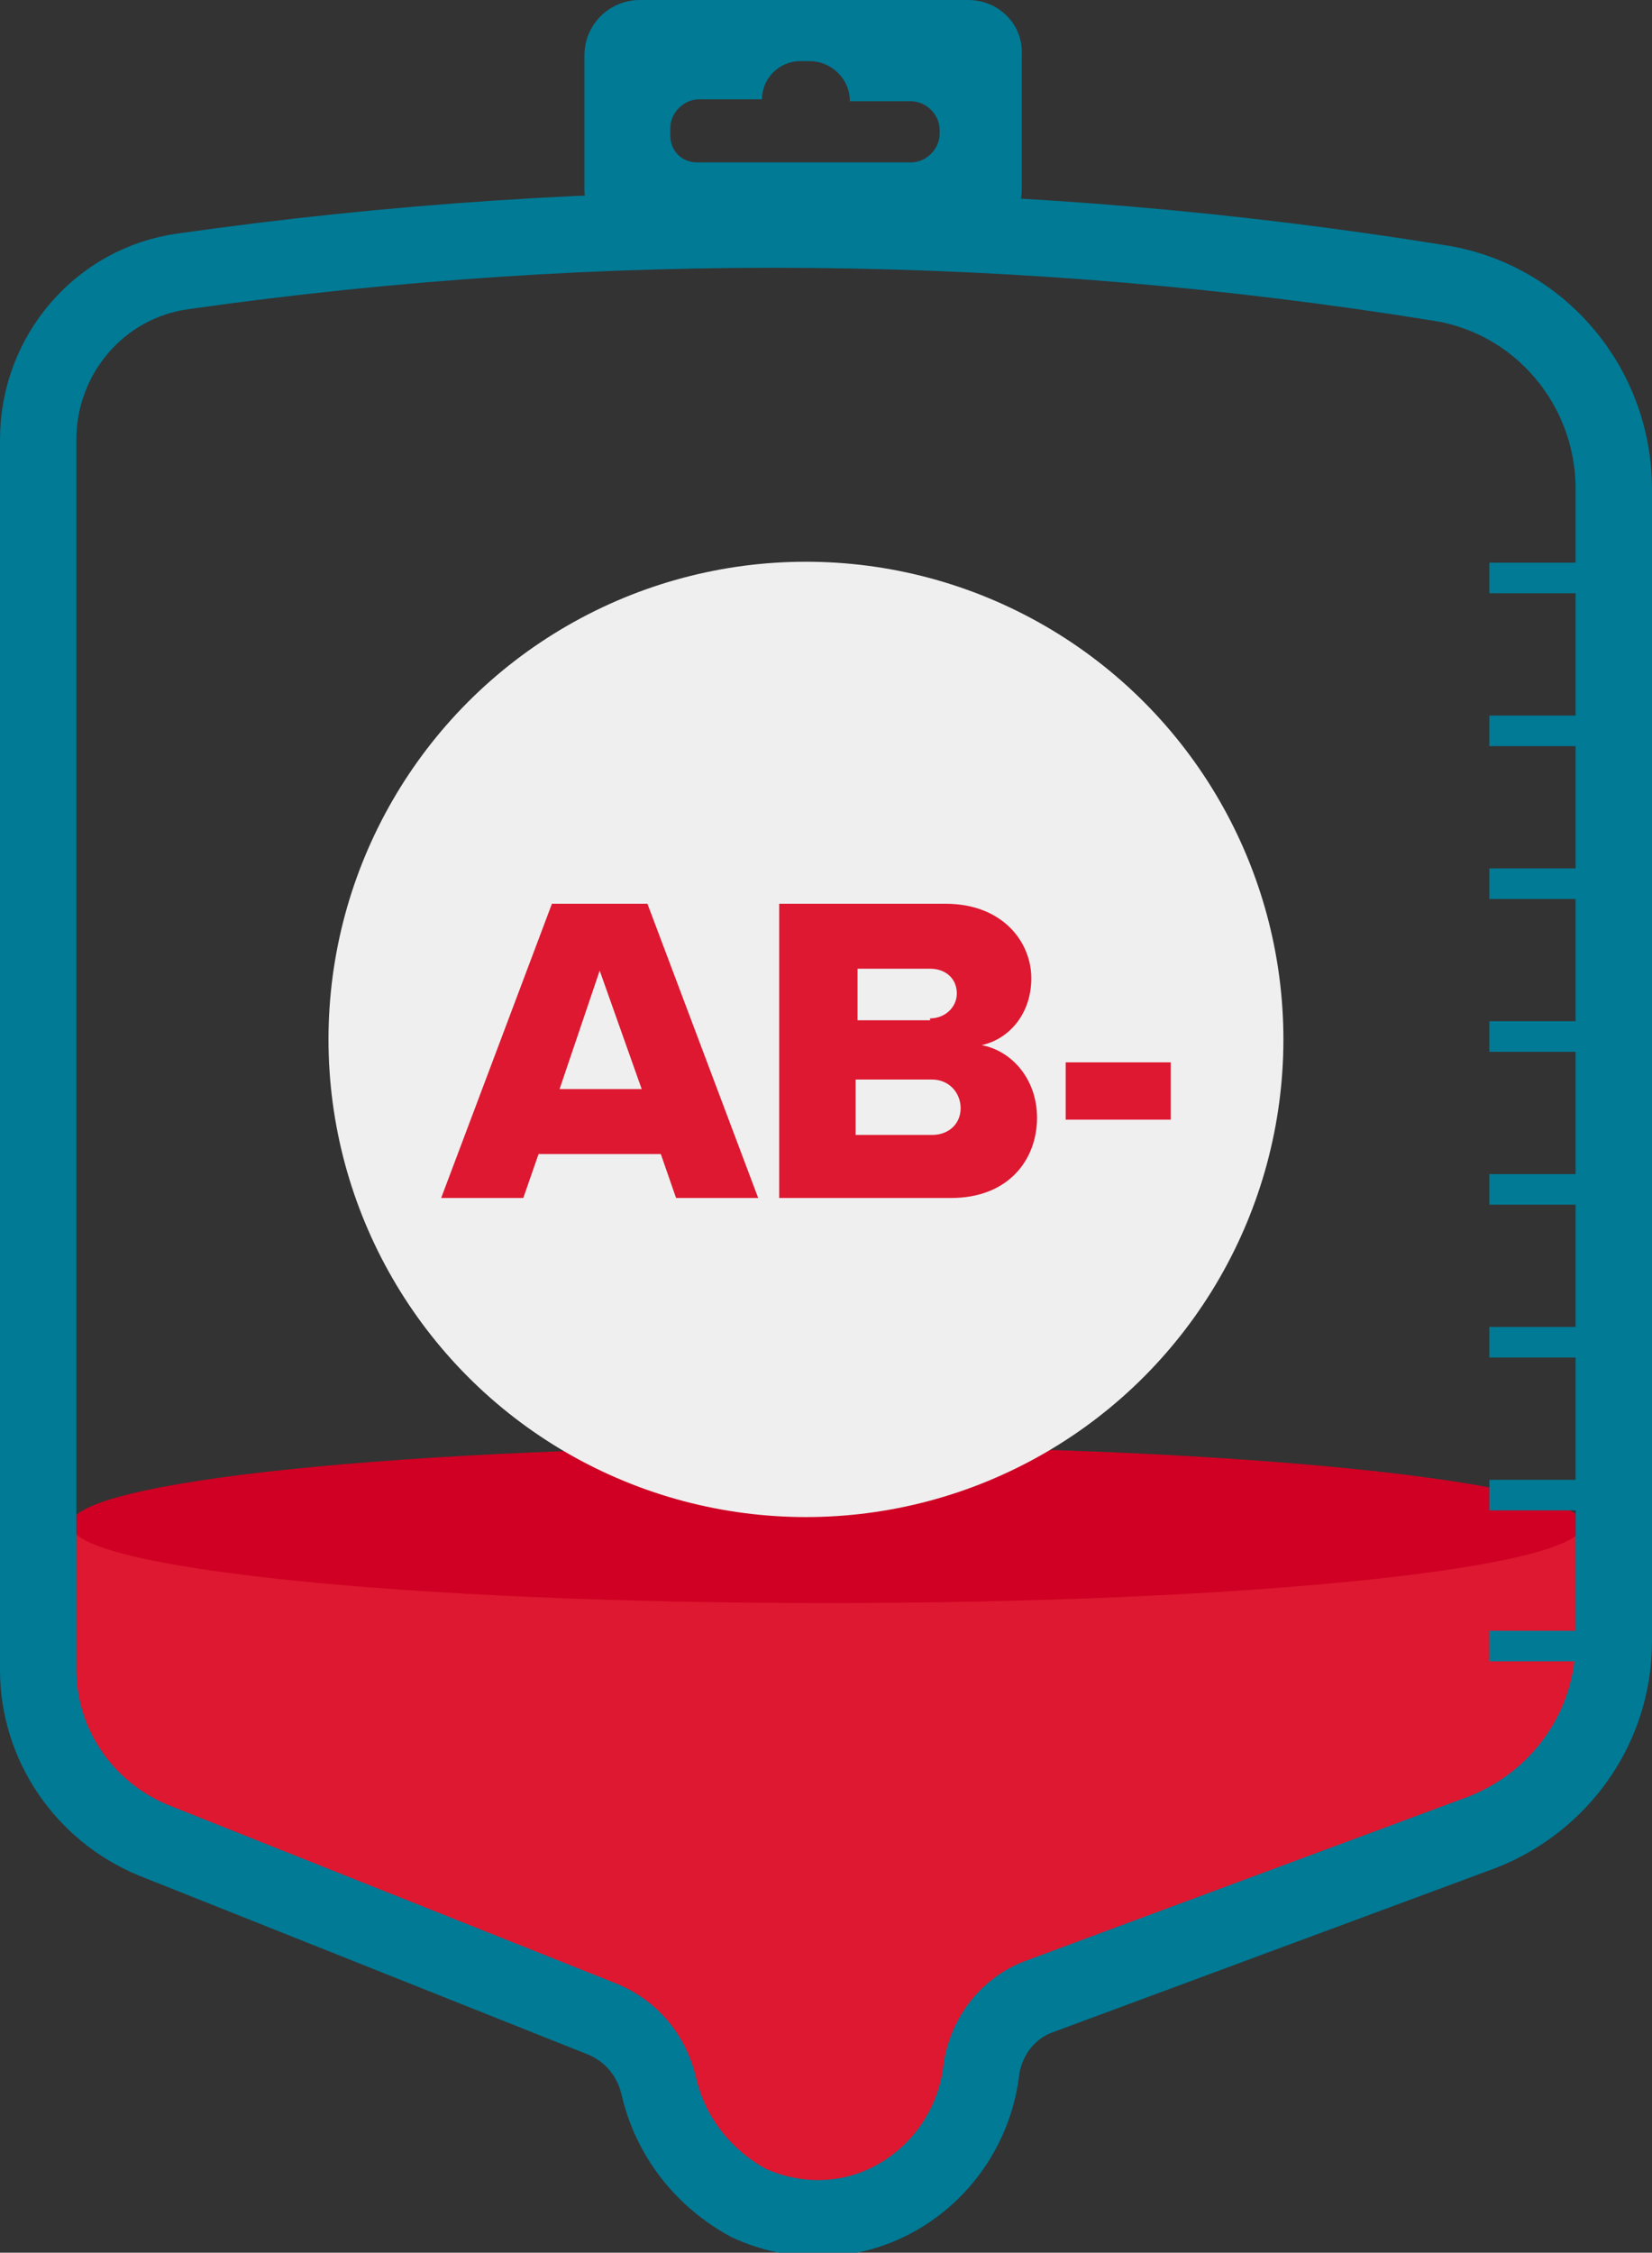
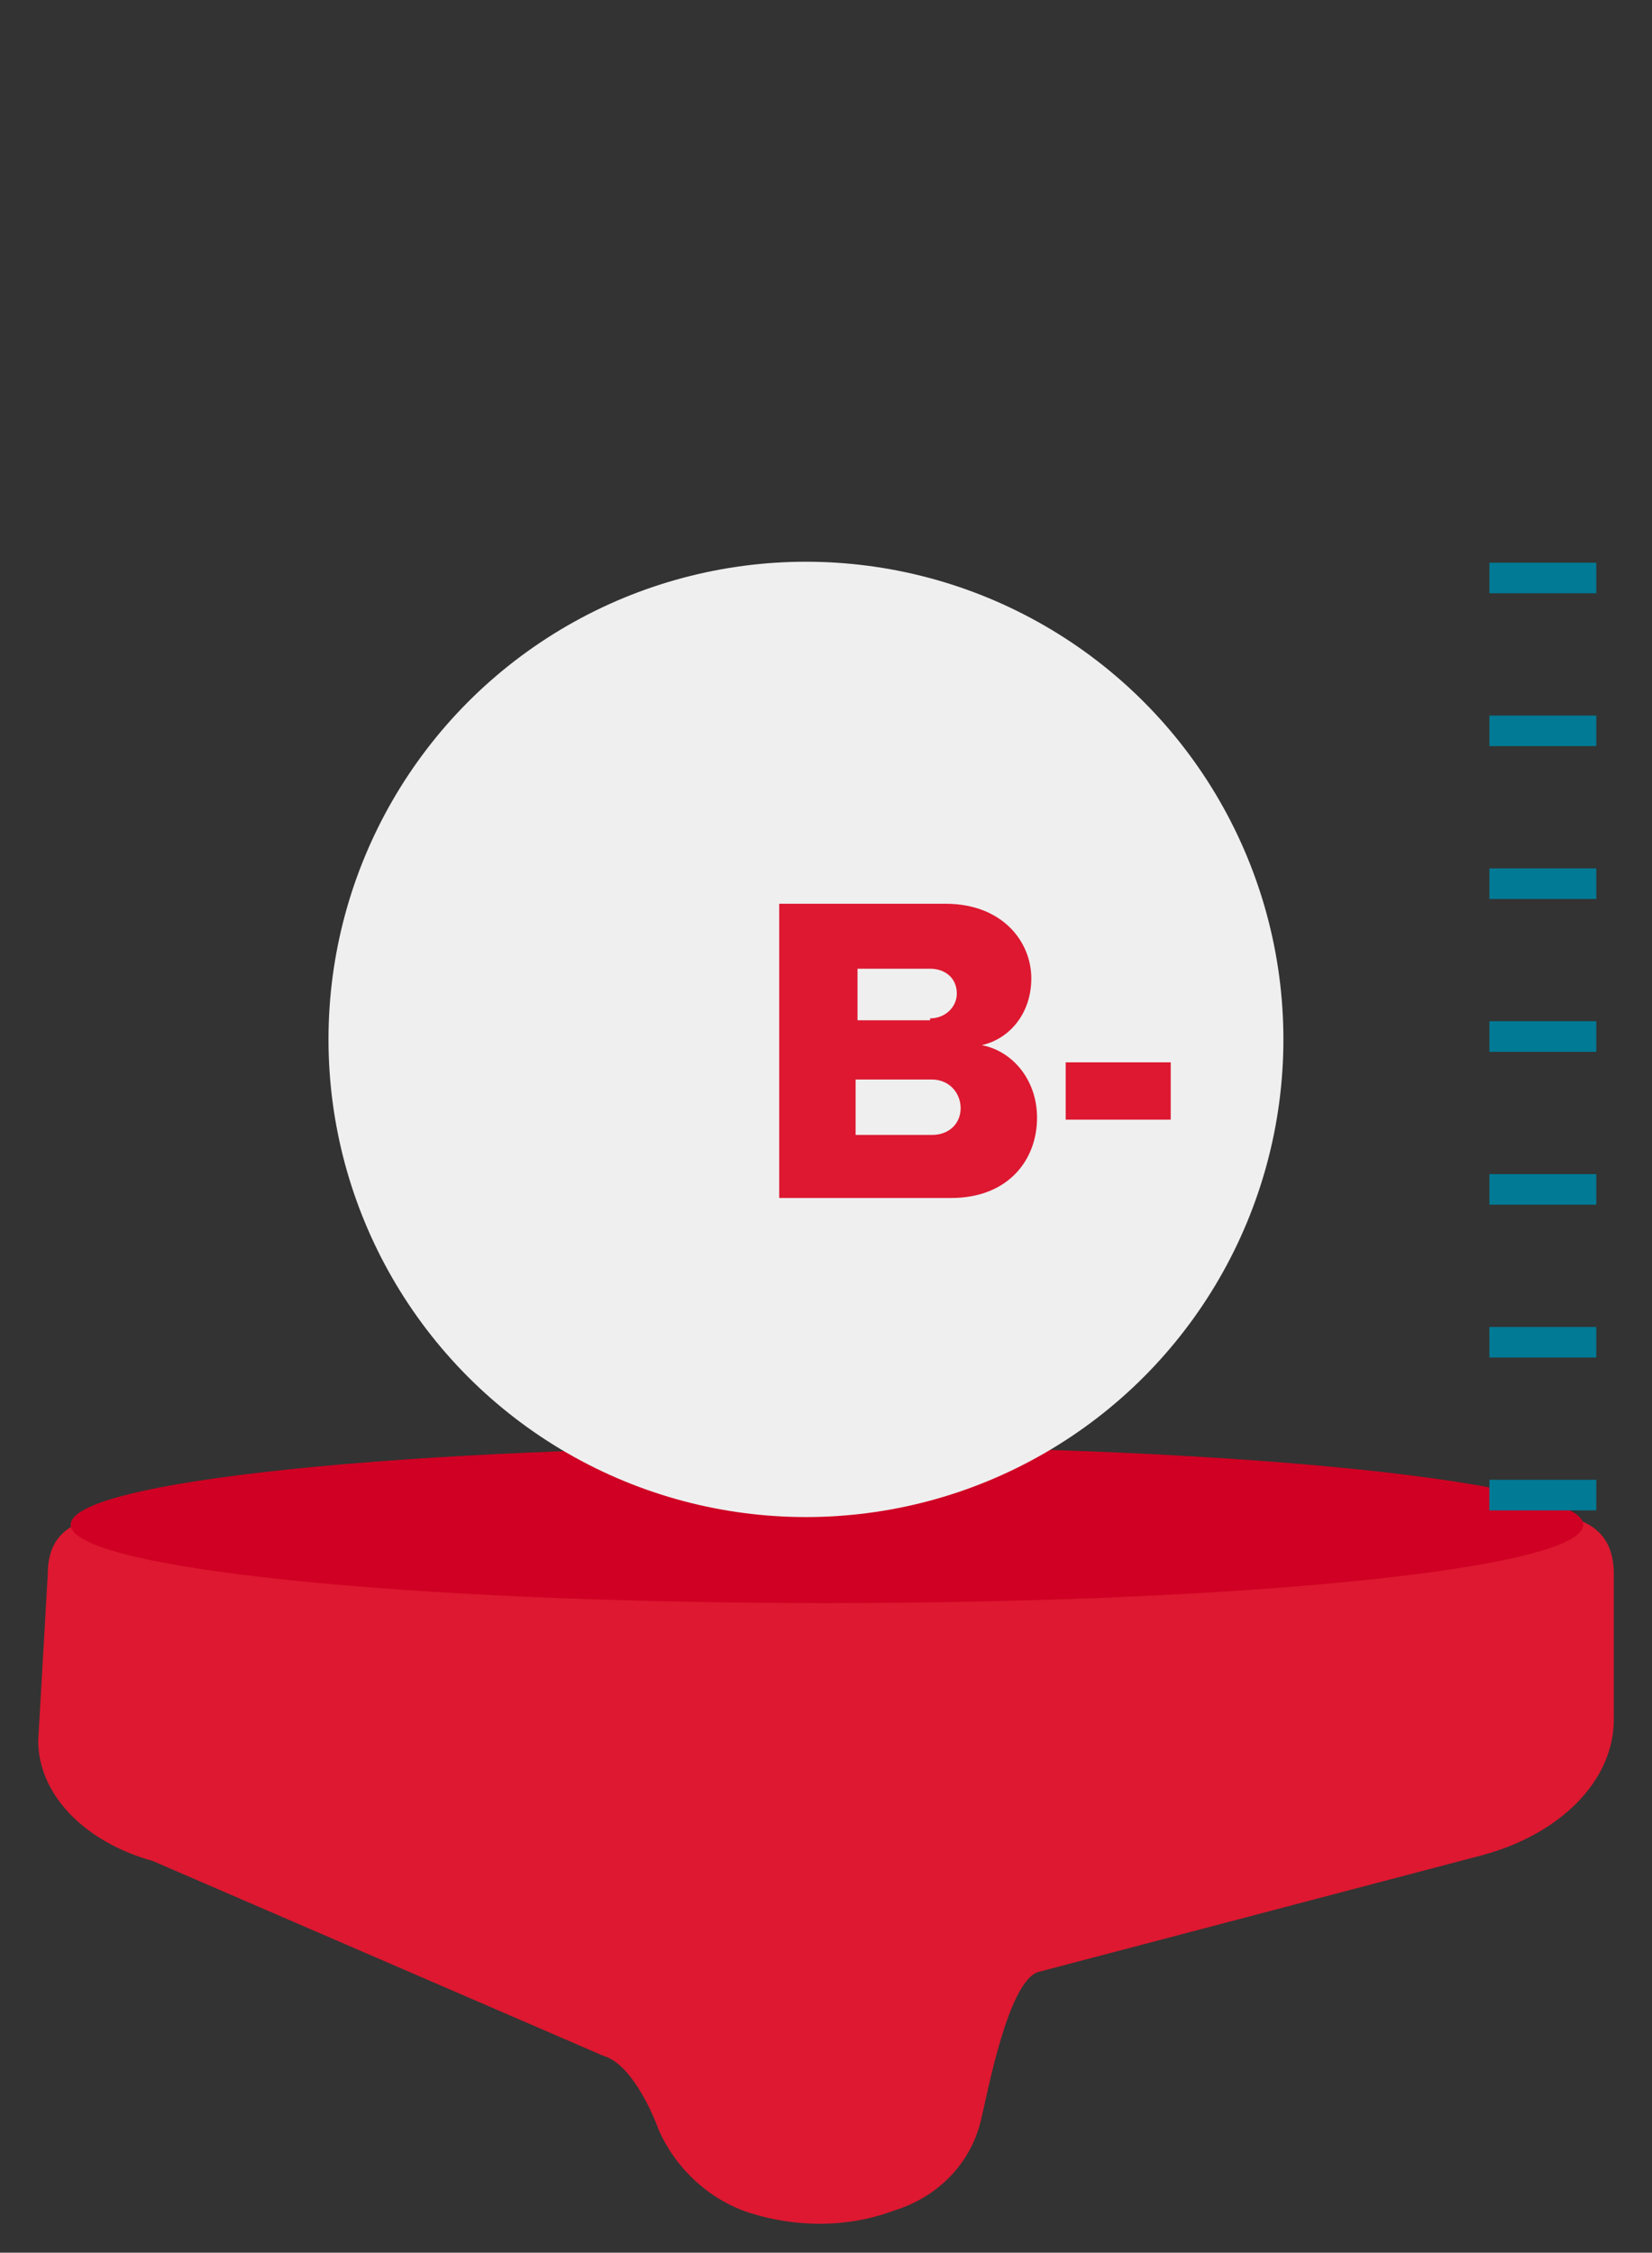
<svg xmlns="http://www.w3.org/2000/svg" version="1.1" id="Calque_1" x="0px" y="0px" viewBox="0 0 86.5 117.9" style="enable-background:new 0 0 86.5 117.9;" xml:space="preserve">
  <rect x="0" y="0" width="86.5" height="117.9" fill="#333333" stroke="none" />
  <style type="text/css">
	.st0{fill:#DD1830;}
	.st1{fill:#CF0023;}
	.st2{fill:#007A95;}
	.st3{fill:#EFEFEF;}
	.st4{fill:none;stroke:#007A95;stroke-width:4;stroke-miterlimit:10;}
</style>
  <g>
    <g transform="translate(1)">
      <path class="st0" d="M30.6,107.6L7,97.4c-3.6-1-6-3.5-6-6.3l0.5-8.7c0-3.1,2.7-3.2,7.1-3.7c21.8-2.5,43.9-2.5,65.7-0.1    c5.3,0.6,9.2,0,9.2,3.8V90c0,3.2-2.8,6-6.9,7.1l-23.2,6.1c-1.6,0.4-2.7,6.4-3,7.6c-0.5,2.4-2.3,4.2-4.6,4.9    c-2.4,0.9-5.1,0.9-7.6,0.1c-2.1-0.7-3.8-2.3-4.7-4.3C33.1,110.4,32,108,30.6,107.6" />
      <path class="st1" d="M81.9,79.8c0,2.3-17.7,4.1-39.6,4.1S2.7,82.1,2.7,79.8s17.7-4.1,39.6-4.1S81.9,77.6,81.9,79.8" />
-       <path class="st2" d="M49.7,0H32.5c-1.6,0-2.9,1.3-2.9,2.9v7c0,1.6,1.3,2.9,2.9,2.9h17.1c1.6,0,2.9-1.3,2.9-2.9v0v-7    C52.6,1.3,51.3,0,49.7,0L49.7,0 M48.2,7c0,0.8-0.7,1.5-1.5,1.5H35.5c-0.8,0-1.4-0.6-1.4-1.4v0V6.7c0-0.8,0.7-1.5,1.5-1.5h3.3v0    c0-1.1,0.9-2,2-2l0,0h0.5c1.1,0,2.1,0.9,2.1,2.1v0h3.2c0.8,0,1.5,0.7,1.5,1.5c0,0,0,0,0,0V7z" />
      <g transform="translate(77.684 22.65)">
        <path class="st2" d="M-0.7,30.8h5.6v1.6h-5.6V30.8z" />
        <path class="st2" d="M-0.7,38.8h5.6v1.6h-5.6V38.8z" />
        <path class="st2" d="M-0.7,46.8h5.6v1.6h-5.6V46.8z" />
        <path class="st2" d="M-0.7,54.8h5.6v1.6h-5.6V54.8z" />
-         <path class="st2" d="M-0.7,62.7h5.6v1.6h-5.6V62.7z" />
        <path class="st2" d="M-0.7,22.8h5.6v1.6h-5.6V22.8z" />
        <path class="st2" d="M-0.7,14.8h5.6v1.6h-5.6V14.8z" />
        <path class="st2" d="M-0.7,6.8h5.6v1.6h-5.6V6.8z" />
      </g>
      <g transform="translate(-1)">
        <circle class="st3" cx="42.2" cy="54.4" r="25" />
      </g>
-       <path class="st4" d="M30.6,105.7L7,96.3c-3.6-1.5-6-5-6-8.9V23c0-4.4,3.2-8.2,7.6-8.8c21.8-3.1,44-2.9,65.7,0.6    c5.3,0.8,9.2,5.4,9.2,10.8v60.3c0,4.5-2.8,8.4-6.9,10l-23.2,8.6c-1.6,0.6-2.7,2-3,3.7c-0.3,2.9-2,5.5-4.6,6.9    c-2.4,1.3-5.2,1.3-7.6,0.2c-2.4-1.3-4.1-3.5-4.7-6.1C33.1,107.5,32,106.3,30.6,105.7z" />
    </g>
  </g>
  <g>
-     <path class="st0" d="M34.6,60.4h-6.4l-0.8,2.3h-4.3l5.8-15.4h5l5.8,15.4h-4.3L34.6,60.4z M29.3,57h4.3l-2.2-6.2L29.3,57z" />
    <path class="st0" d="M40.8,47.3h8.7c3,0,4.5,2,4.5,3.9c0,1.9-1.2,3.2-2.6,3.5c1.6,0.3,2.9,1.8,2.9,3.8c0,2.2-1.5,4.2-4.5,4.2h-9   V47.3z M48.7,53.3c0.8,0,1.4-0.6,1.4-1.3c0-0.8-0.6-1.3-1.4-1.3h-3.8v2.7H48.7z M48.8,59.4c0.9,0,1.5-0.6,1.5-1.4   c0-0.8-0.6-1.5-1.5-1.5h-4v2.9H48.8z" />
    <path class="st0" d="M55.8,55.6h5.5v3h-5.5V55.6z" />
  </g>
</svg>